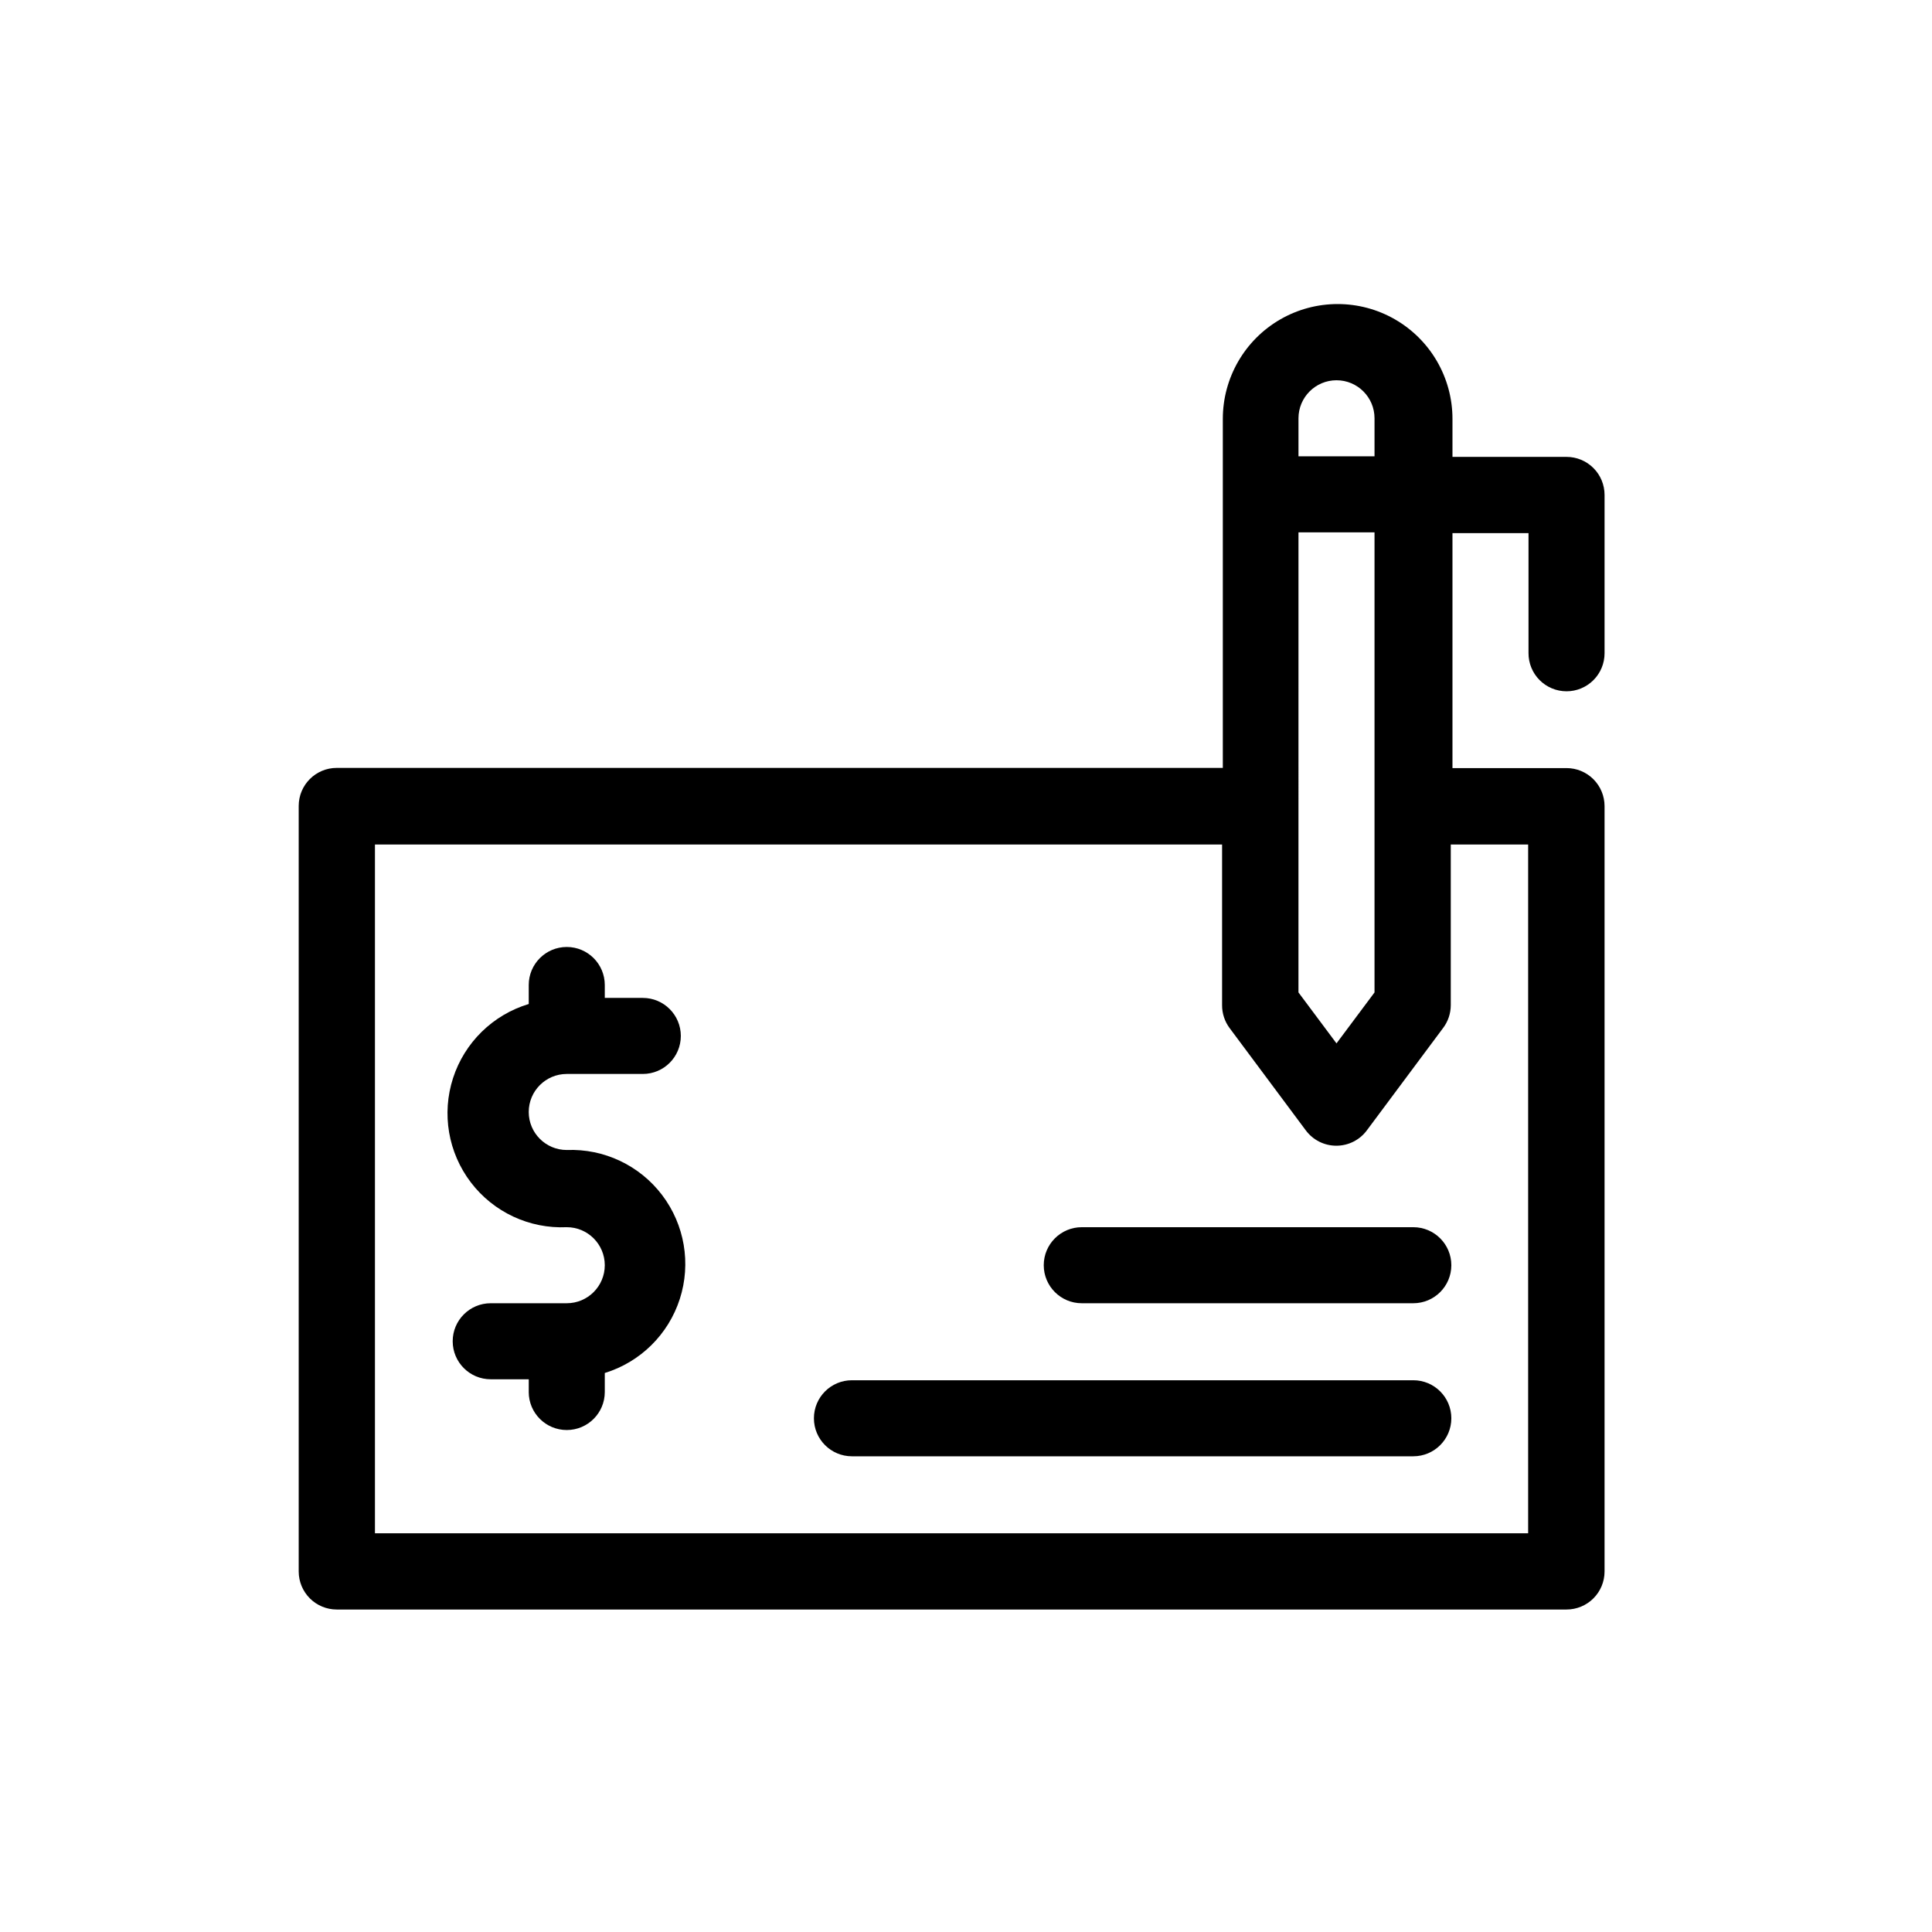
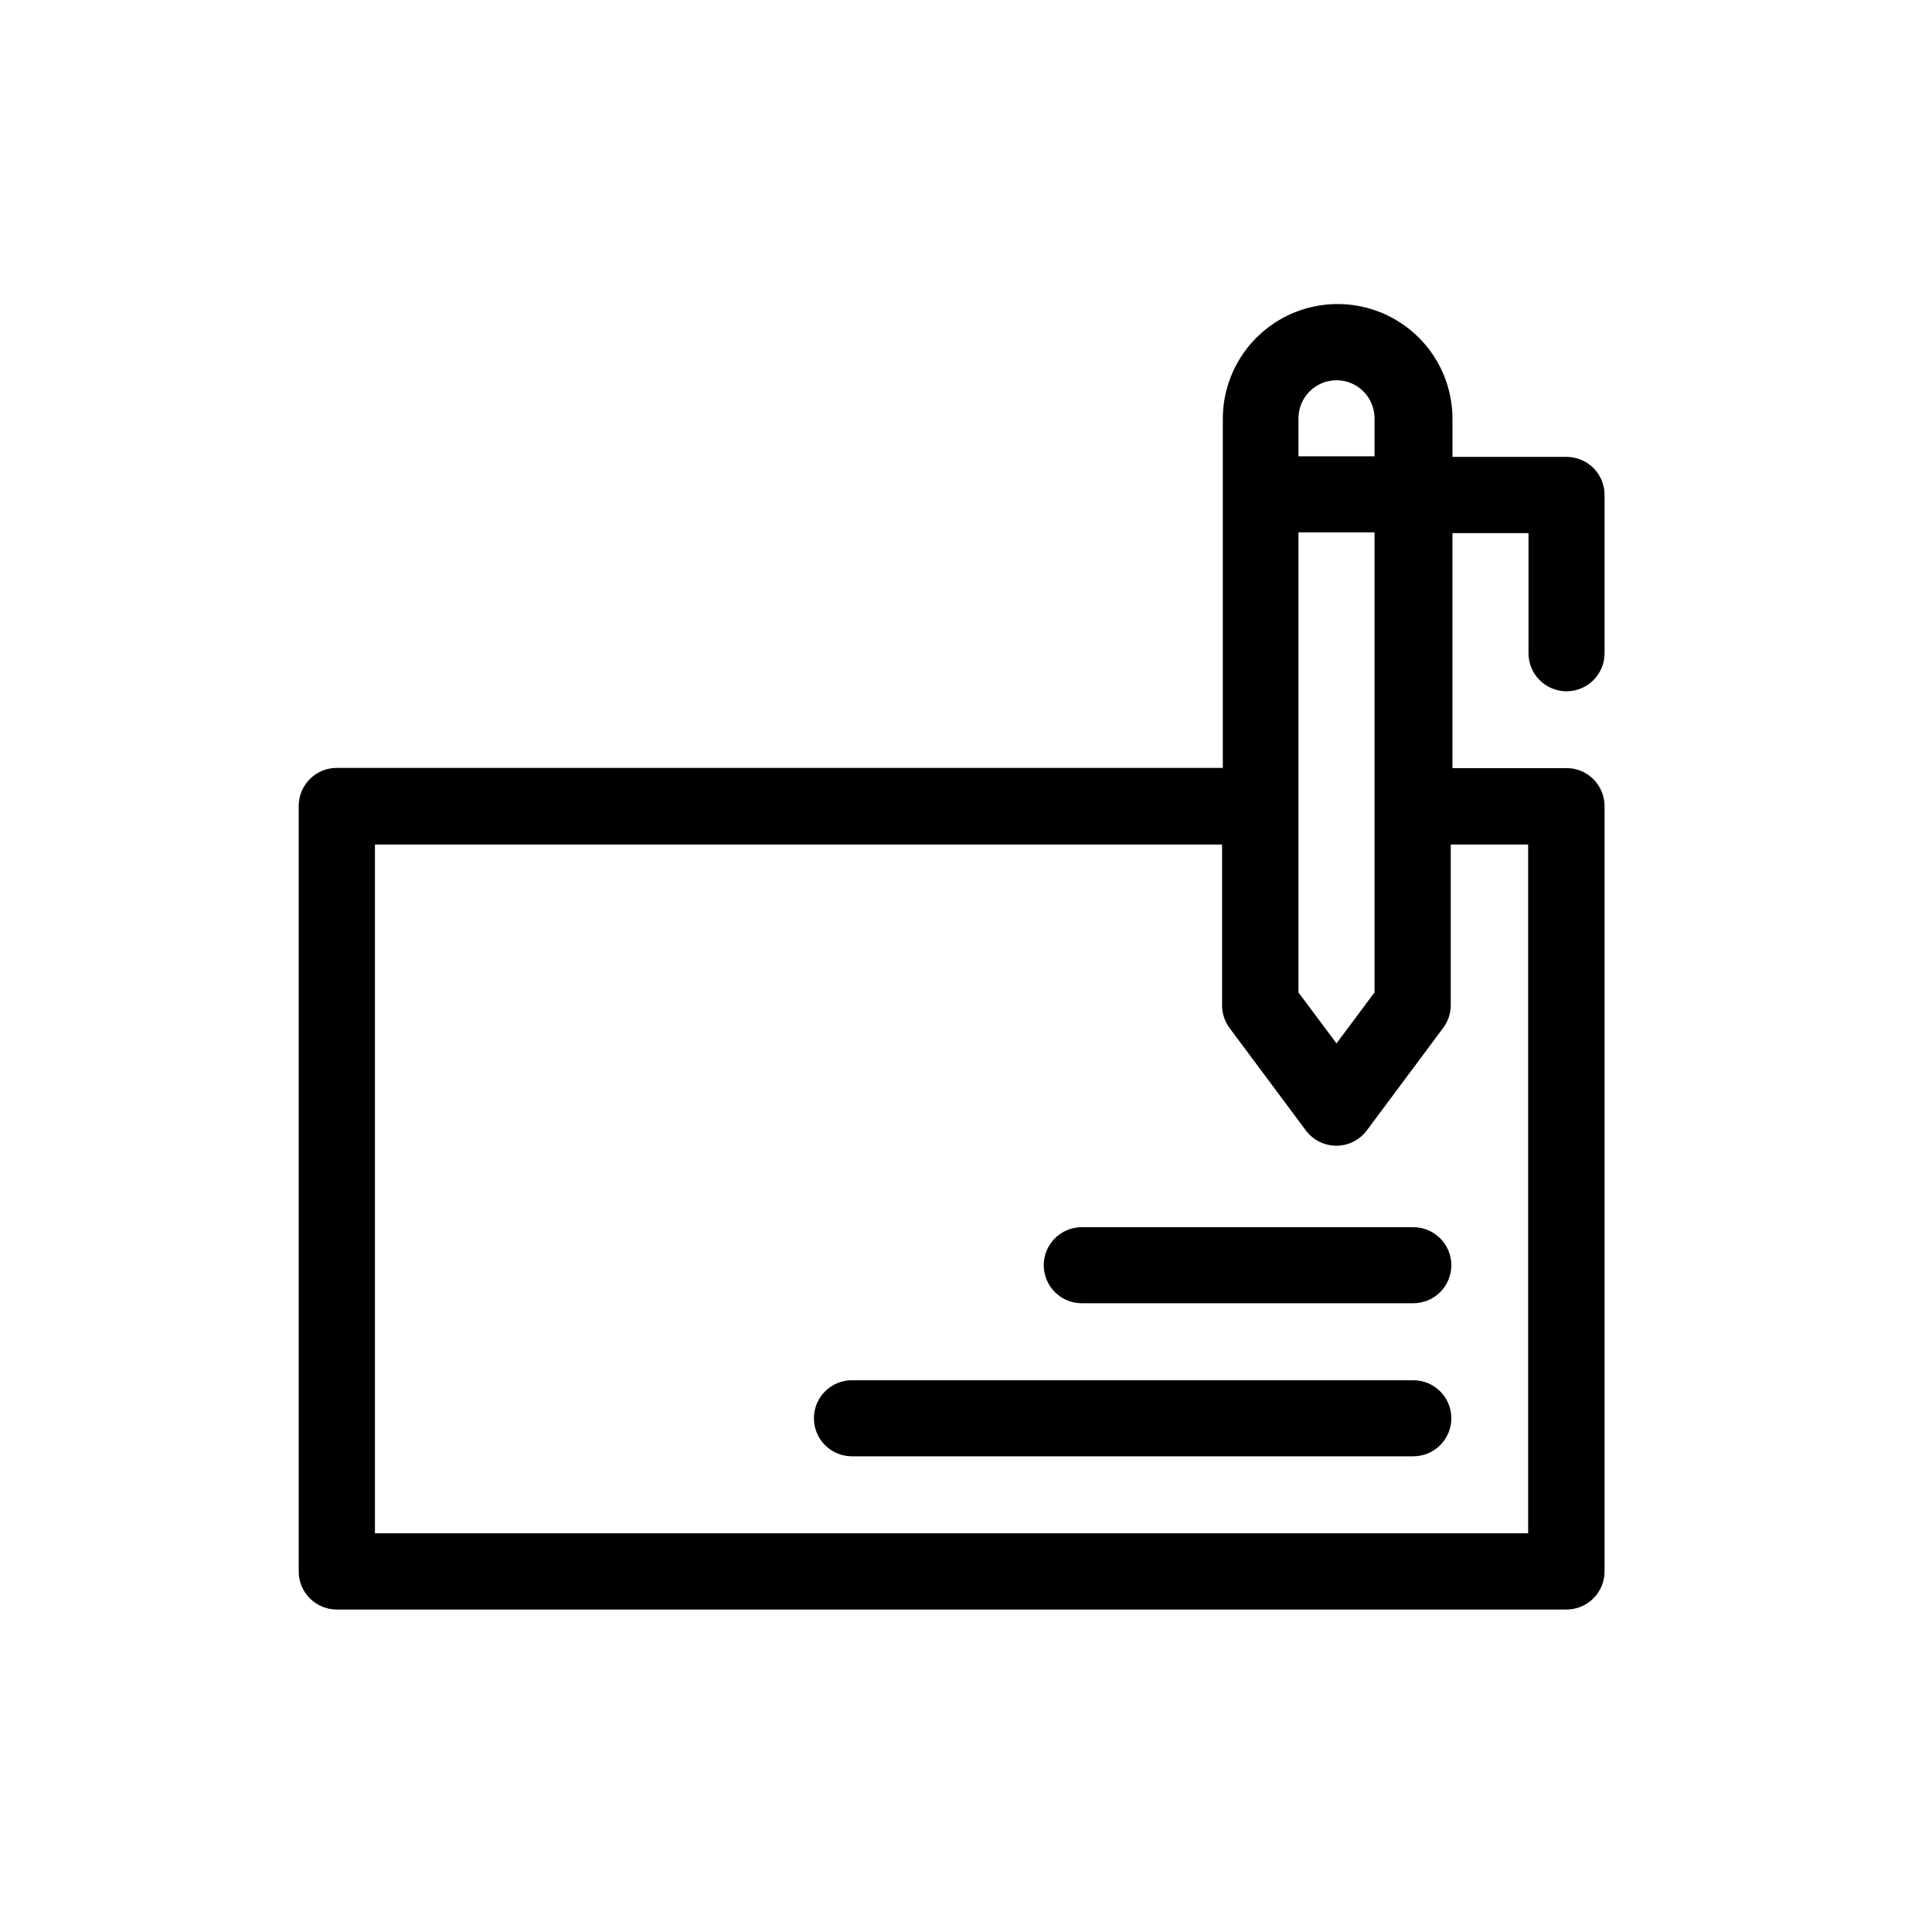
<svg xmlns="http://www.w3.org/2000/svg" fill="#000000" width="800px" height="800px" version="1.1" viewBox="144 144 512 512">
  <g>
    <path d="m559.15 327.2c2.672 0 5.234-1.062 7.125-2.953s2.949-4.453 2.949-7.125v-41.965c0-2.676-1.059-5.238-2.949-7.125-1.891-1.891-4.453-2.953-7.125-2.953h-30.23v-10.078 0.004c0-10.875-5.797-20.918-15.215-26.355-9.414-5.434-21.016-5.434-30.43 0-9.414 5.438-15.215 15.48-15.215 26.355v92.496h-234.82c-5.566 0-10.078 4.512-10.078 10.078v202.88c0 2.672 1.062 5.234 2.953 7.125 1.891 1.891 4.453 2.953 7.125 2.953h325.91c2.672 0 5.234-1.062 7.125-2.953 1.891-1.891 2.949-4.453 2.949-7.125v-202.83c0-2.672-1.059-5.234-2.949-7.125s-4.453-2.953-7.125-2.953h-30.23v-62.27h20.152v31.789c-0.012 2.684 1.043 5.258 2.934 7.16 1.891 1.898 4.465 2.969 7.144 2.969zm-71.039-72.348c0-5.566 4.512-10.078 10.078-10.078s10.074 4.512 10.074 10.078v10.078h-20.152zm0 30.23h20.152v121.92l-10.078 13.504-10.078-13.504zm60.863 82.723v182.53h-305.61v-182.53h224.5v42.574c-0.012 2.195 0.695 4.336 2.012 6.094l20.152 27.055c1.902 2.578 4.91 4.098 8.113 4.098s6.211-1.52 8.109-4.098l20.152-27.055h0.004c1.336-1.75 2.059-3.891 2.062-6.094v-42.574z" />
    <path d="m518.54 509.78h-148.77c-5.566 0-10.074 4.512-10.074 10.078 0 5.562 4.508 10.074 10.074 10.074h148.77c5.566 0 10.078-4.512 10.078-10.074 0-5.566-4.512-10.078-10.078-10.078z" />
    <path d="m518.54 469.22h-87.863c-5.562 0-10.074 4.512-10.074 10.074 0 5.566 4.512 10.078 10.074 10.078h87.863c5.566 0 10.078-4.512 10.078-10.078 0-5.562-4.512-10.074-10.078-10.074z" />
-     <path d="m294.2 428.61h20.152c5.562 0 10.074-4.508 10.074-10.074 0-5.566-4.512-10.078-10.074-10.078h-10.078v-3.426c0-5.562-4.512-10.074-10.074-10.074-5.566 0-10.078 4.512-10.078 10.074v5.039c-9.496 2.856-16.992 10.188-20.055 19.621-3.059 9.434-1.301 19.766 4.715 27.656 6.012 7.887 15.512 12.324 25.418 11.871 5.562 0 10.074 4.512 10.074 10.074 0 5.566-4.512 10.078-10.074 10.078h-20.152c-5.566 0-10.078 4.512-10.078 10.074 0 5.566 4.512 10.078 10.078 10.078h10.078v3.375h-0.004c0 5.566 4.512 10.074 10.078 10.074 5.562 0 10.074-4.508 10.074-10.074v-5.039c9.438-2.902 16.859-10.23 19.883-19.625 3.027-9.398 1.273-19.68-4.695-27.543-5.969-7.863-15.398-12.316-25.262-11.93-5.566 0-10.078-4.508-10.078-10.074s4.512-10.078 10.078-10.078z" />
  </g>
</svg>